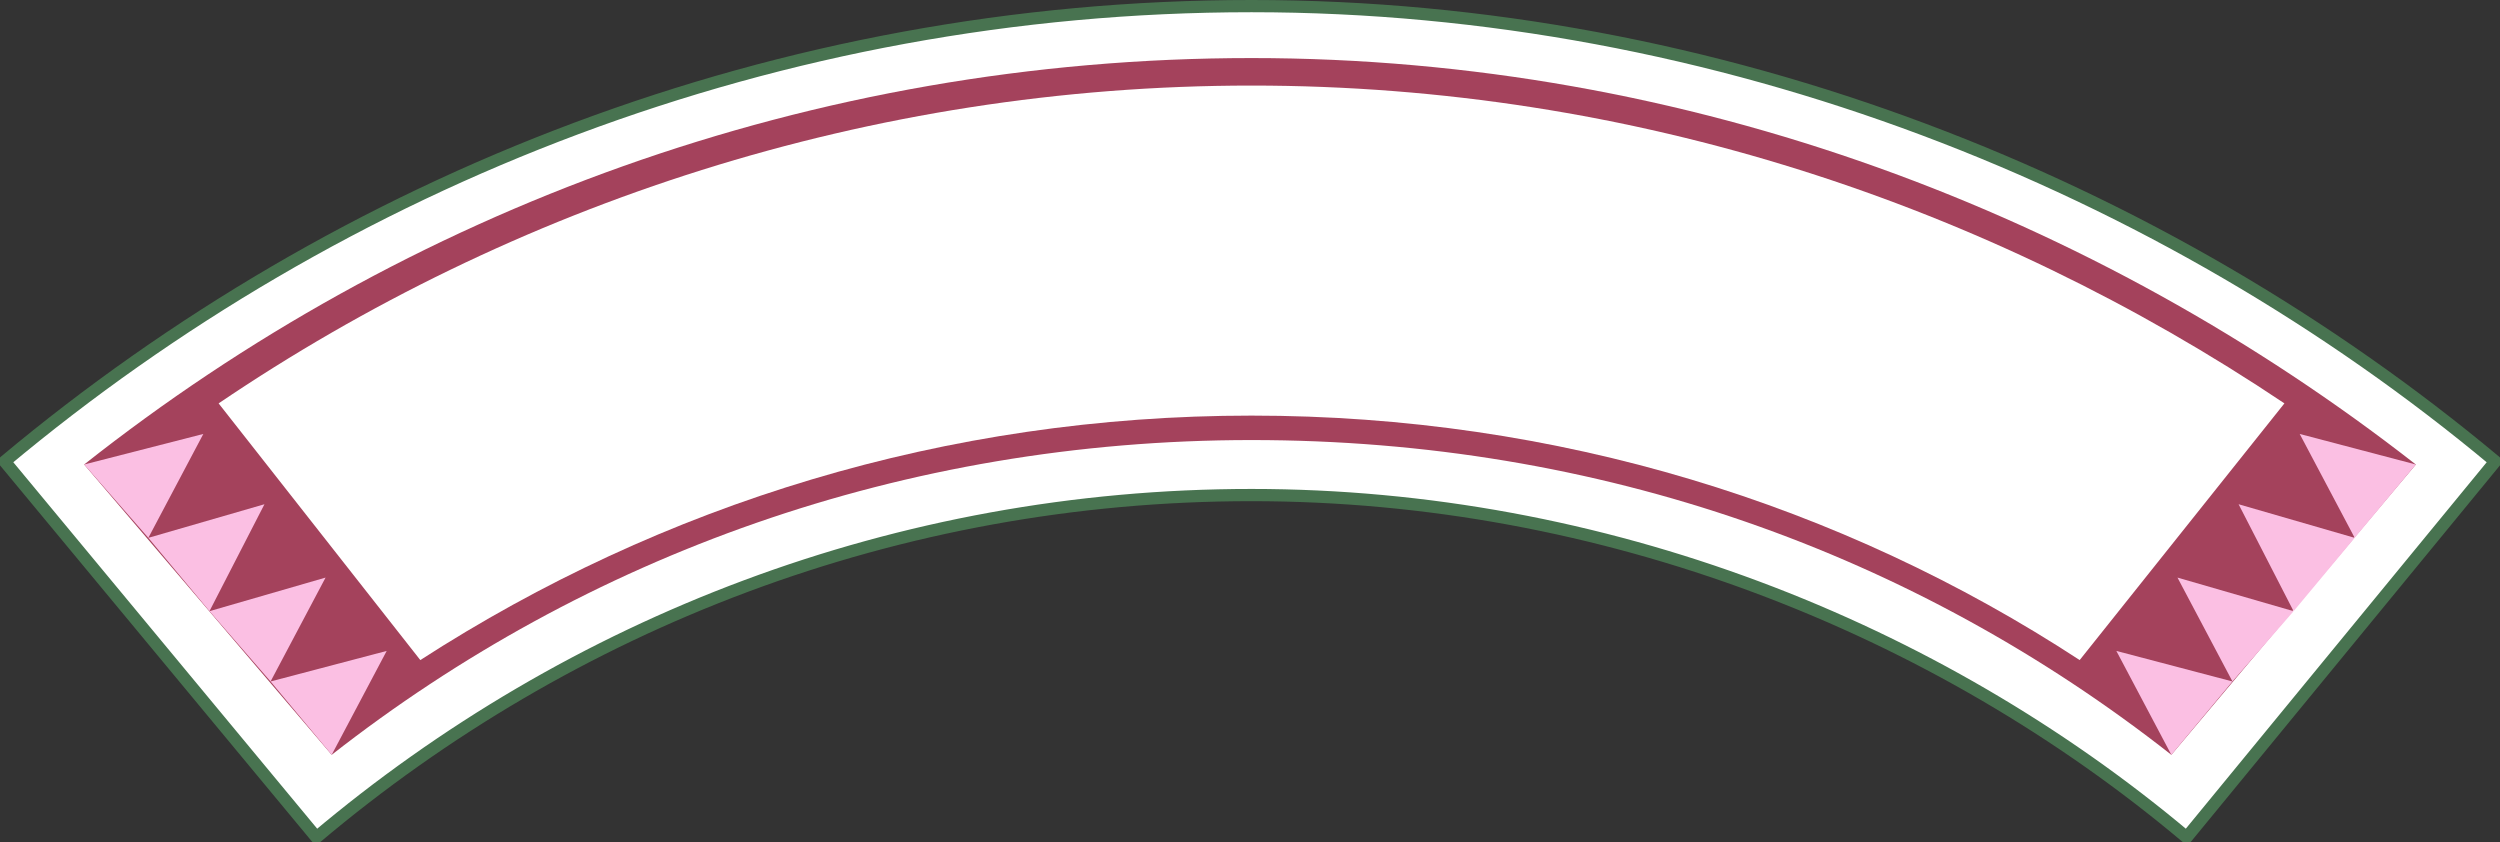
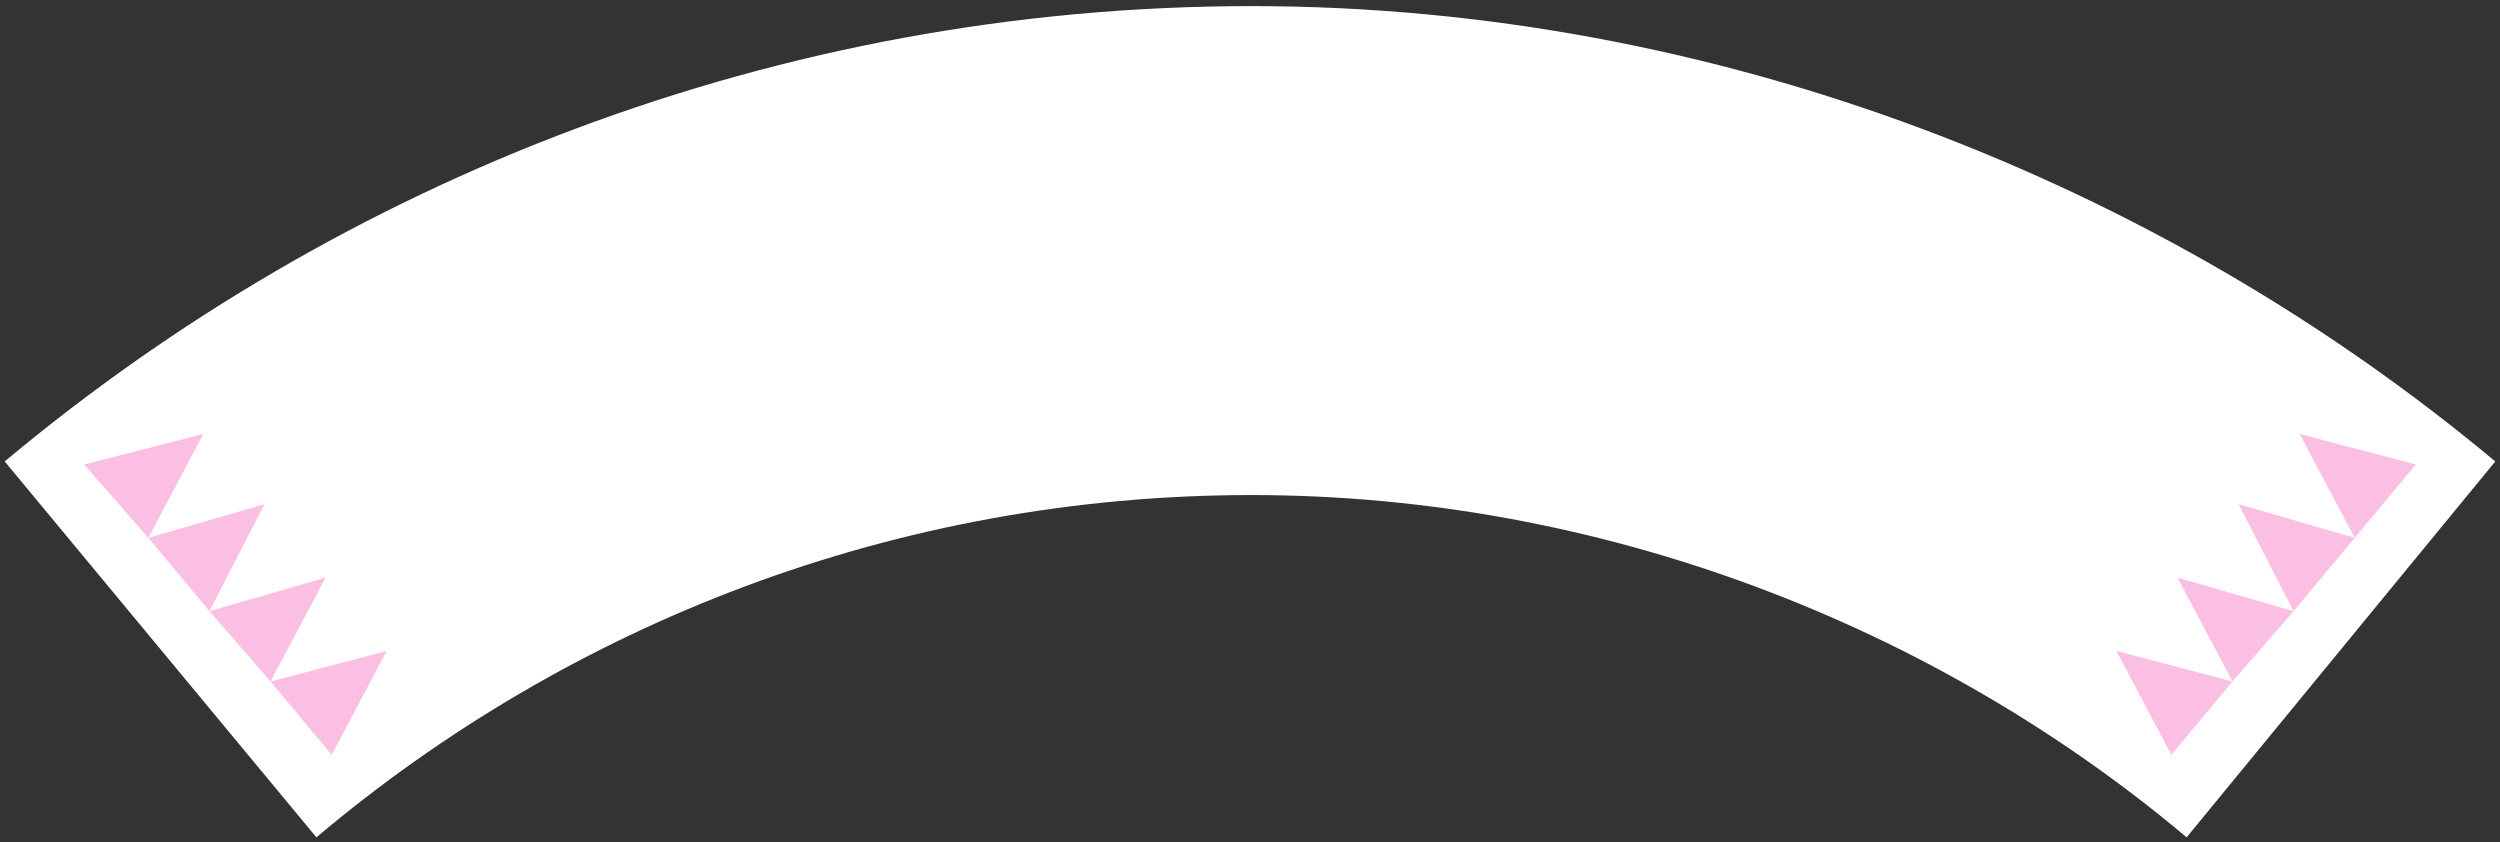
<svg xmlns="http://www.w3.org/2000/svg" width="613.564" height="206.648">
  <rect width="100%" height="100%" fill="#333333" stroke="none" />
  <path fill="#fff" fill-rule="evenodd" d="M77.655 205.5c62.25-52.5 142.5-84 229.5-84 86.25 0 168 32.25 229.5 84l75.75-92.25C530.655 45 421.905 1.5 307.155 1.5c-116.25 0-223.5 42.75-306 111.75l76.5 92.25" />
-   <path fill="none" stroke="#487350" stroke-linecap="round" stroke-linejoin="round" stroke-miterlimit="10" stroke-width="3" d="M77.655 205.5c62.25-52.5 142.5-84 229.5-84 86.25 0 168 32.25 229.5 84l75.75-92.25C530.655 45 421.905 1.5 307.155 1.5c-116.25 0-223.5 42.75-306 111.75Zm0 0" />
-   <path fill="#a4425c" fill-rule="evenodd" d="M81.405 185.25c62.25-48.75 140.25-77.25 225.75-77.25s162.75 27.75 225.75 77.25l60-71.25c-78.75-61.5-178.5-99.75-285.75-99.75-108 0-207.75 37.5-286.5 99.75l60.75 71.25" />
  <path fill="#fff" fill-rule="evenodd" d="M307.155 21c93.75 0 180.75 29.25 253.5 78l-50.25 63c-58.5-38.25-128.25-60-203.25-60s-144.75 21.75-204 60l-49.5-63c72-48.75 159.75-78 253.5-78" />
  <path fill="#fbbfe3" fill-rule="evenodd" d="m20.655 114 29.25-7.5-13.5 25.5zm15.75 18 28.5-8.25-13.5 26.25zm15 18 28.5-8.25-13.5 25.5zm15 17.25 28.5-7.5-13.5 25.5zm526.5-53.25-28.5-7.5 13.5 25.5zm-15 18-28.5-8.25 13.5 26.25zm-15 18-28.5-8.25 13.5 25.5zm-15 17.25-28.5-7.5 13.5 25.5zm0 0" />
</svg>